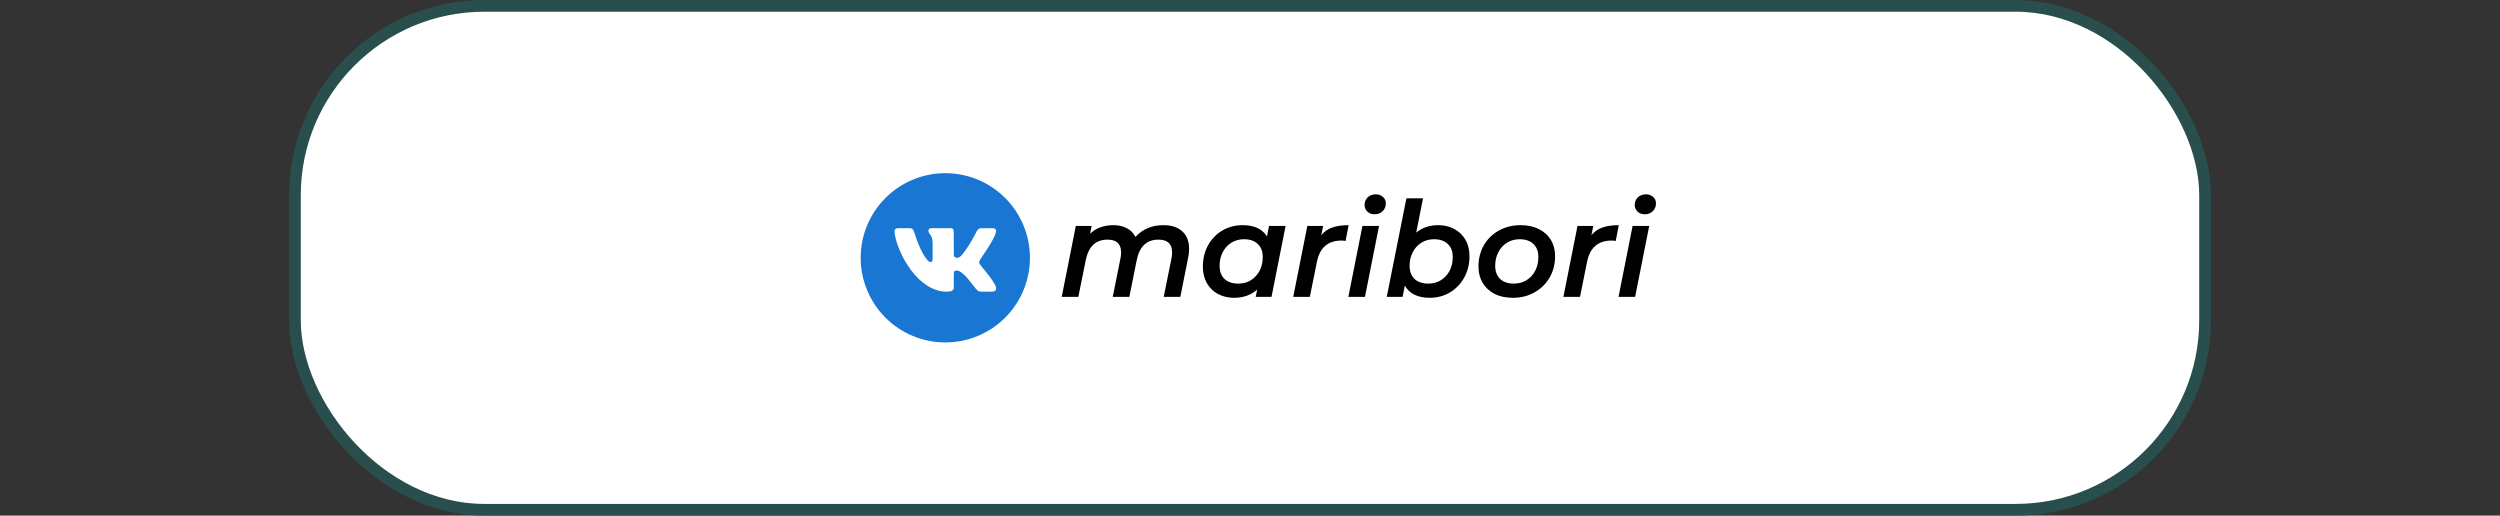
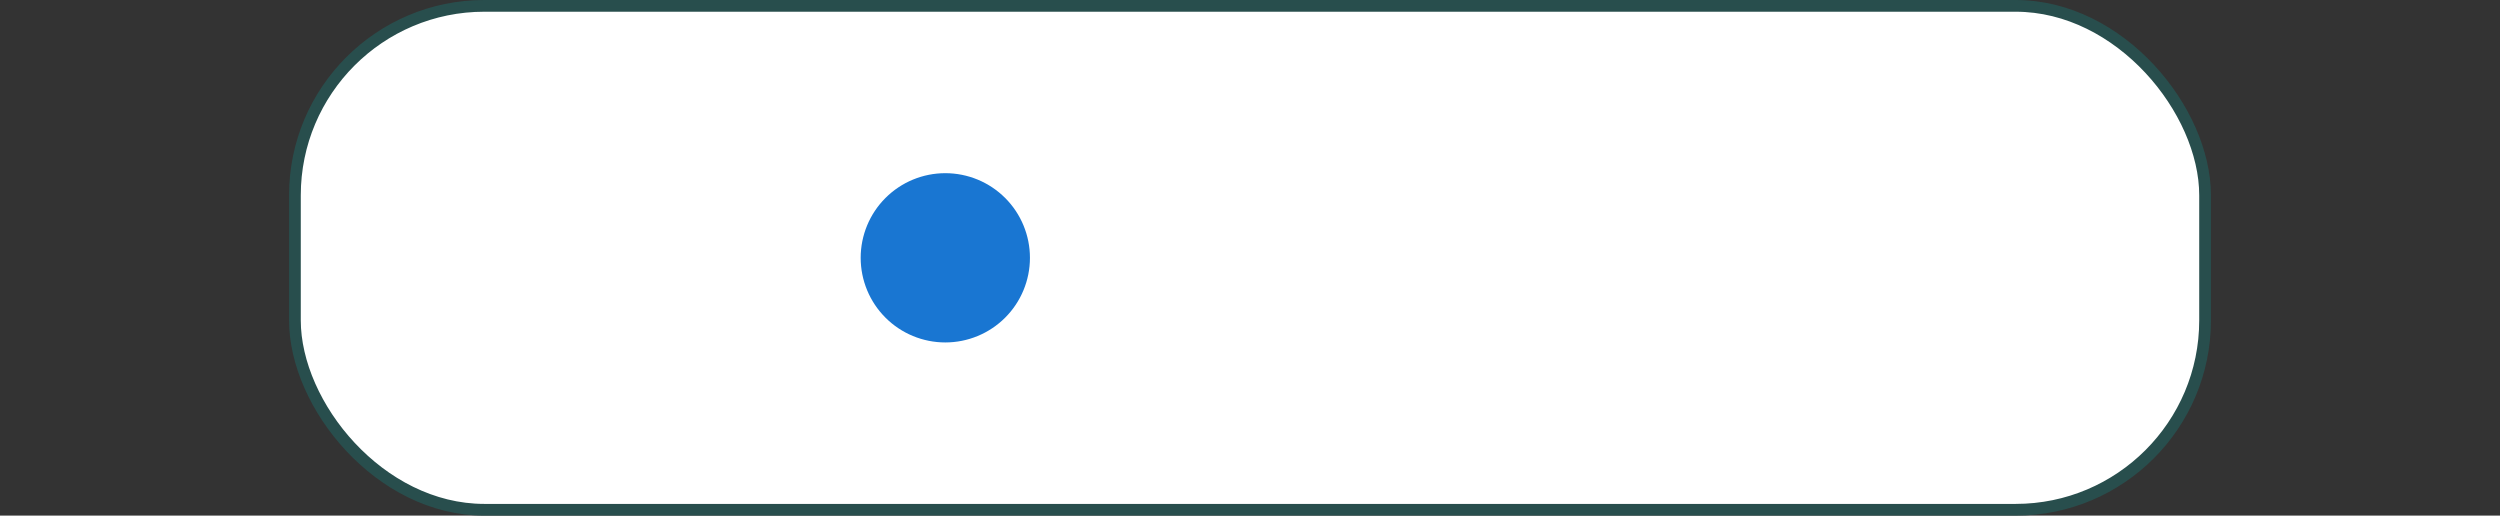
<svg xmlns="http://www.w3.org/2000/svg" width="320" height="66" viewBox="0 0 320 66" fill="none">
  <rect x="0" y="0" width="320" height="66" fill="#333333" stroke="none" />
  <rect x="37.75" y="0.75" width="244.5" height="64.5" rx="24.25" fill="white" stroke="#284E4D" stroke-width="1.5" />
-   <path d="M148.923 28.82C149.943 28.82 150.742 29.081 151.32 29.602C151.909 30.123 152.204 30.871 152.204 31.846C152.204 32.209 152.164 32.583 152.085 32.968L151.082 38H148.957L149.96 33.019C150.005 32.792 150.028 32.554 150.028 32.305C150.028 31.217 149.45 30.673 148.294 30.673C146.786 30.673 145.857 31.54 145.506 33.274L144.554 38H142.429L143.432 33.019C143.477 32.792 143.5 32.554 143.5 32.305C143.5 31.217 142.922 30.673 141.766 30.673C140.258 30.673 139.329 31.546 138.978 33.291L138.026 38H135.901L137.703 28.922H139.726L139.539 29.908C140.309 29.183 141.301 28.82 142.514 28.82C143.171 28.82 143.743 28.95 144.231 29.211C144.718 29.46 145.086 29.829 145.336 30.316C146.265 29.319 147.461 28.82 148.923 28.82ZM164.556 28.922L162.754 38H160.731L160.918 37.065C160.125 37.768 159.139 38.119 157.96 38.119C157.212 38.119 156.532 37.96 155.92 37.643C155.32 37.326 154.844 36.867 154.492 36.266C154.141 35.654 153.965 34.94 153.965 34.124C153.965 33.115 154.186 32.209 154.628 31.404C155.082 30.588 155.694 29.953 156.464 29.5C157.246 29.047 158.119 28.82 159.082 28.82C160.533 28.82 161.564 29.302 162.176 30.265L162.431 28.922H164.556ZM158.504 36.3C159.105 36.3 159.638 36.158 160.102 35.875C160.578 35.58 160.952 35.178 161.224 34.668C161.496 34.147 161.632 33.557 161.632 32.9C161.632 32.186 161.423 31.631 161.003 31.234C160.584 30.826 159.995 30.622 159.235 30.622C158.635 30.622 158.096 30.769 157.62 31.064C157.156 31.347 156.787 31.75 156.515 32.271C156.243 32.781 156.107 33.365 156.107 34.022C156.107 34.736 156.317 35.297 156.736 35.705C157.156 36.102 157.745 36.3 158.504 36.3ZM169.122 30.095C169.518 29.63 170 29.302 170.567 29.109C171.145 28.916 171.83 28.82 172.624 28.82L172.233 30.843C172.04 30.809 171.864 30.792 171.706 30.792C169.972 30.792 168.923 31.704 168.561 33.529L167.66 38H165.535L167.337 28.922H169.36L169.122 30.095ZM174.392 28.922H176.517L174.715 38H172.59L174.392 28.922ZM175.939 27.426C175.565 27.426 175.259 27.313 175.021 27.086C174.783 26.848 174.664 26.565 174.664 26.236C174.664 25.851 174.795 25.528 175.055 25.267C175.327 25.006 175.679 24.876 176.109 24.876C176.483 24.876 176.789 24.989 177.027 25.216C177.265 25.431 177.384 25.698 177.384 26.015C177.384 26.434 177.248 26.774 176.976 27.035C176.716 27.296 176.37 27.426 175.939 27.426ZM184.1 28.82C184.848 28.82 185.523 28.979 186.123 29.296C186.735 29.613 187.217 30.072 187.568 30.673C187.92 31.274 188.095 31.982 188.095 32.798C188.095 33.807 187.869 34.719 187.415 35.535C186.973 36.34 186.361 36.974 185.579 37.439C184.809 37.892 183.947 38.119 182.995 38.119C182.247 38.119 181.601 37.989 181.057 37.728C180.513 37.456 180.1 37.065 179.816 36.555L179.527 38H177.504L180.02 25.386H182.145L181.278 29.772C182.049 29.137 182.99 28.82 184.1 28.82ZM182.825 36.3C183.426 36.3 183.959 36.158 184.423 35.875C184.899 35.58 185.273 35.178 185.545 34.668C185.817 34.147 185.953 33.557 185.953 32.9C185.953 32.186 185.744 31.631 185.324 31.234C184.905 30.826 184.316 30.622 183.556 30.622C182.956 30.622 182.417 30.769 181.941 31.064C181.477 31.347 181.108 31.75 180.836 32.271C180.564 32.781 180.428 33.365 180.428 34.022C180.428 34.736 180.638 35.297 181.057 35.705C181.477 36.102 182.066 36.3 182.825 36.3ZM193.647 38.119C192.763 38.119 191.986 37.955 191.318 37.626C190.66 37.286 190.15 36.816 189.788 36.215C189.425 35.614 189.244 34.917 189.244 34.124C189.244 33.115 189.47 32.209 189.924 31.404C190.388 30.599 191.029 29.97 191.845 29.517C192.672 29.052 193.601 28.82 194.633 28.82C195.517 28.82 196.293 28.984 196.962 29.313C197.63 29.642 198.146 30.106 198.509 30.707C198.871 31.308 199.053 32.005 199.053 32.798C199.053 33.807 198.82 34.713 198.356 35.518C197.891 36.323 197.245 36.957 196.418 37.422C195.602 37.887 194.678 38.119 193.647 38.119ZM193.783 36.3C194.383 36.3 194.916 36.158 195.381 35.875C195.857 35.58 196.231 35.178 196.503 34.668C196.775 34.147 196.911 33.557 196.911 32.9C196.911 32.186 196.701 31.631 196.282 31.234C195.862 30.826 195.273 30.622 194.514 30.622C193.913 30.622 193.375 30.769 192.899 31.064C192.434 31.347 192.066 31.75 191.794 32.271C191.522 32.781 191.386 33.365 191.386 34.022C191.386 34.736 191.595 35.297 192.015 35.705C192.434 36.102 193.023 36.3 193.783 36.3ZM203.703 30.095C204.099 29.63 204.581 29.302 205.148 29.109C205.726 28.916 206.411 28.82 207.205 28.82L206.814 30.843C206.621 30.809 206.445 30.792 206.287 30.792C204.553 30.792 203.504 31.704 203.142 33.529L202.241 38H200.116L201.918 28.922H203.941L203.703 30.095ZM208.973 28.922H211.098L209.296 38H207.171L208.973 28.922ZM210.52 27.426C210.146 27.426 209.84 27.313 209.602 27.086C209.364 26.848 209.245 26.565 209.245 26.236C209.245 25.851 209.376 25.528 209.636 25.267C209.908 25.006 210.26 24.876 210.69 24.876C211.064 24.876 211.37 24.989 211.608 25.216C211.846 25.431 211.965 25.698 211.965 26.015C211.965 26.434 211.829 26.774 211.557 27.035C211.297 27.296 210.951 27.426 210.52 27.426Z" fill="black" />
  <path d="M121 22.167C118.127 22.167 115.371 23.308 113.34 25.34C111.308 27.371 110.167 30.127 110.167 33C110.167 35.873 111.308 38.629 113.34 40.66C115.371 42.692 118.127 43.833 121 43.833C123.873 43.833 126.629 42.692 128.66 40.66C130.692 38.629 131.833 35.873 131.833 33C131.833 30.127 130.692 27.371 128.66 25.34C126.629 23.308 123.873 22.167 121 22.167V22.167Z" fill="#1976D2" />
-   <path d="M127.466 29.772C127.491 29.691 127.503 29.615 127.499 29.547C127.491 29.351 127.356 29.208 127.039 29.208H125.621C125.263 29.208 125.098 29.425 125.001 29.642C125.001 29.642 124.117 31.462 123.098 32.661C122.768 33.009 122.6 33 122.421 33C122.325 33 122.083 32.884 122.083 32.566V29.758C122.083 29.382 121.99 29.208 121.687 29.208H119.169C118.948 29.208 118.833 29.382 118.833 29.556C118.833 29.917 119.32 30.003 119.375 31.016V32.978C119.375 33.455 119.292 33.542 119.113 33.542C118.631 33.542 117.682 31.917 117.047 29.787C116.909 29.368 116.772 29.208 116.414 29.208H114.982C114.569 29.208 114.5 29.411 114.5 29.628C114.5 30.018 114.825 32.13 116.599 34.557C117.885 36.318 119.58 37.333 121.081 37.333C121.99 37.333 122.083 37.102 122.083 36.741V35.131C122.083 34.697 122.182 34.625 122.472 34.625C122.678 34.625 123.099 34.761 123.911 35.708C124.849 36.801 125.019 37.333 125.556 37.333H126.974C127.303 37.333 127.492 37.195 127.5 36.927C127.502 36.859 127.492 36.782 127.47 36.697C127.365 36.386 126.883 35.623 126.281 34.896C125.948 34.493 125.619 34.095 125.468 33.878C125.367 33.737 125.328 33.637 125.333 33.542C125.338 33.441 125.39 33.346 125.468 33.213C125.454 33.213 127.287 30.64 127.466 29.772Z" fill="white" />
</svg>